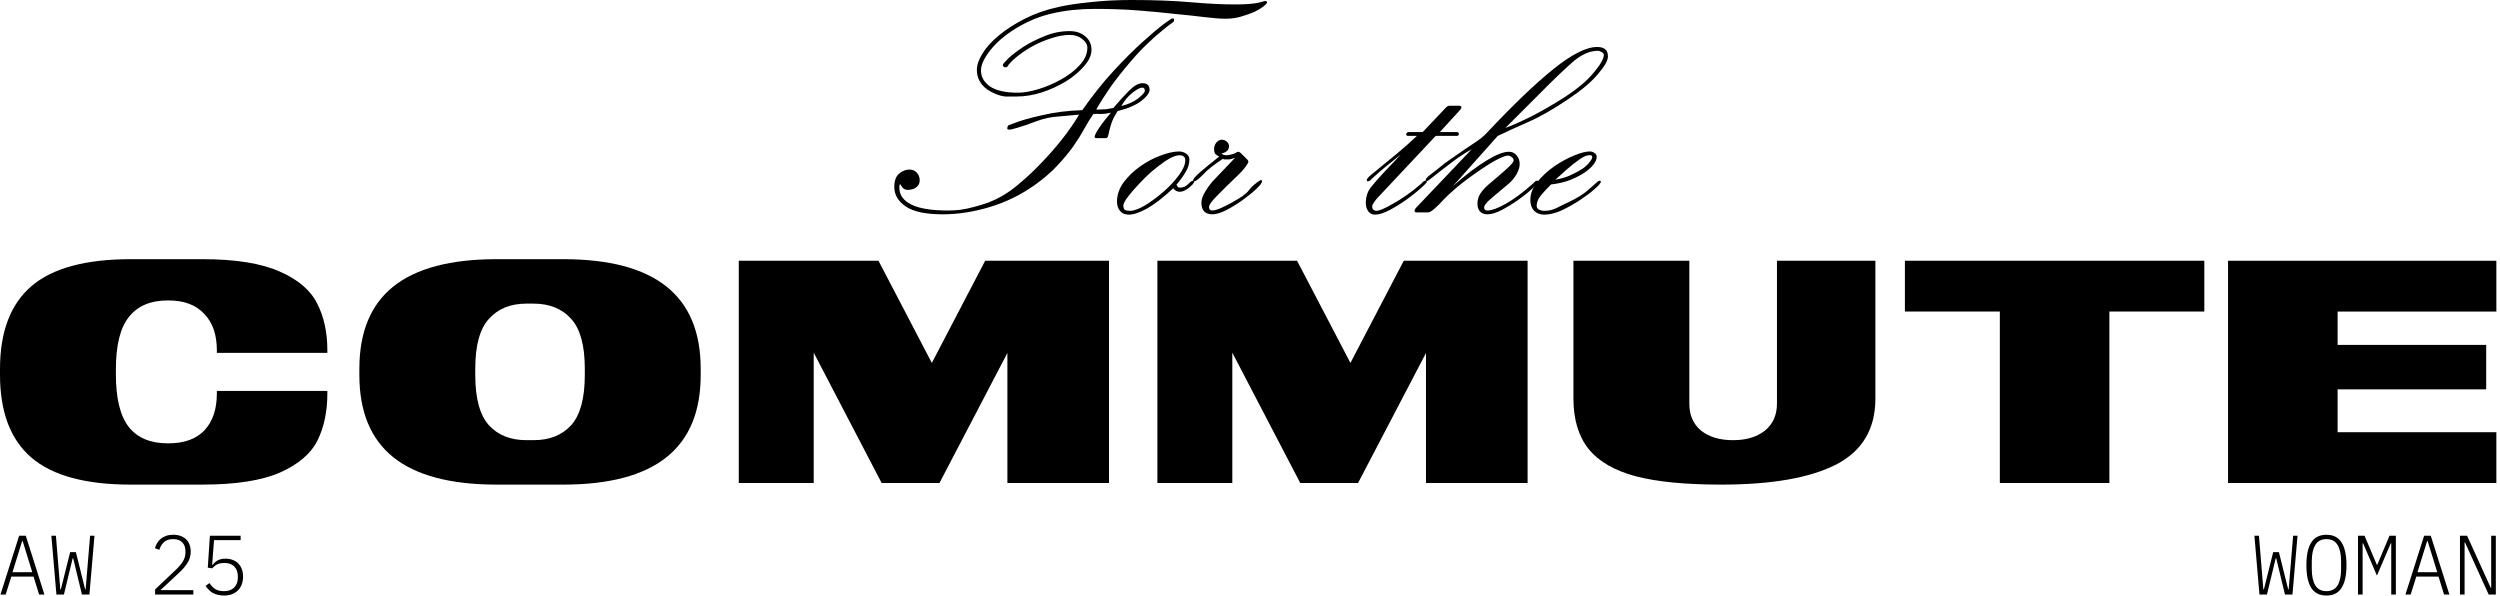
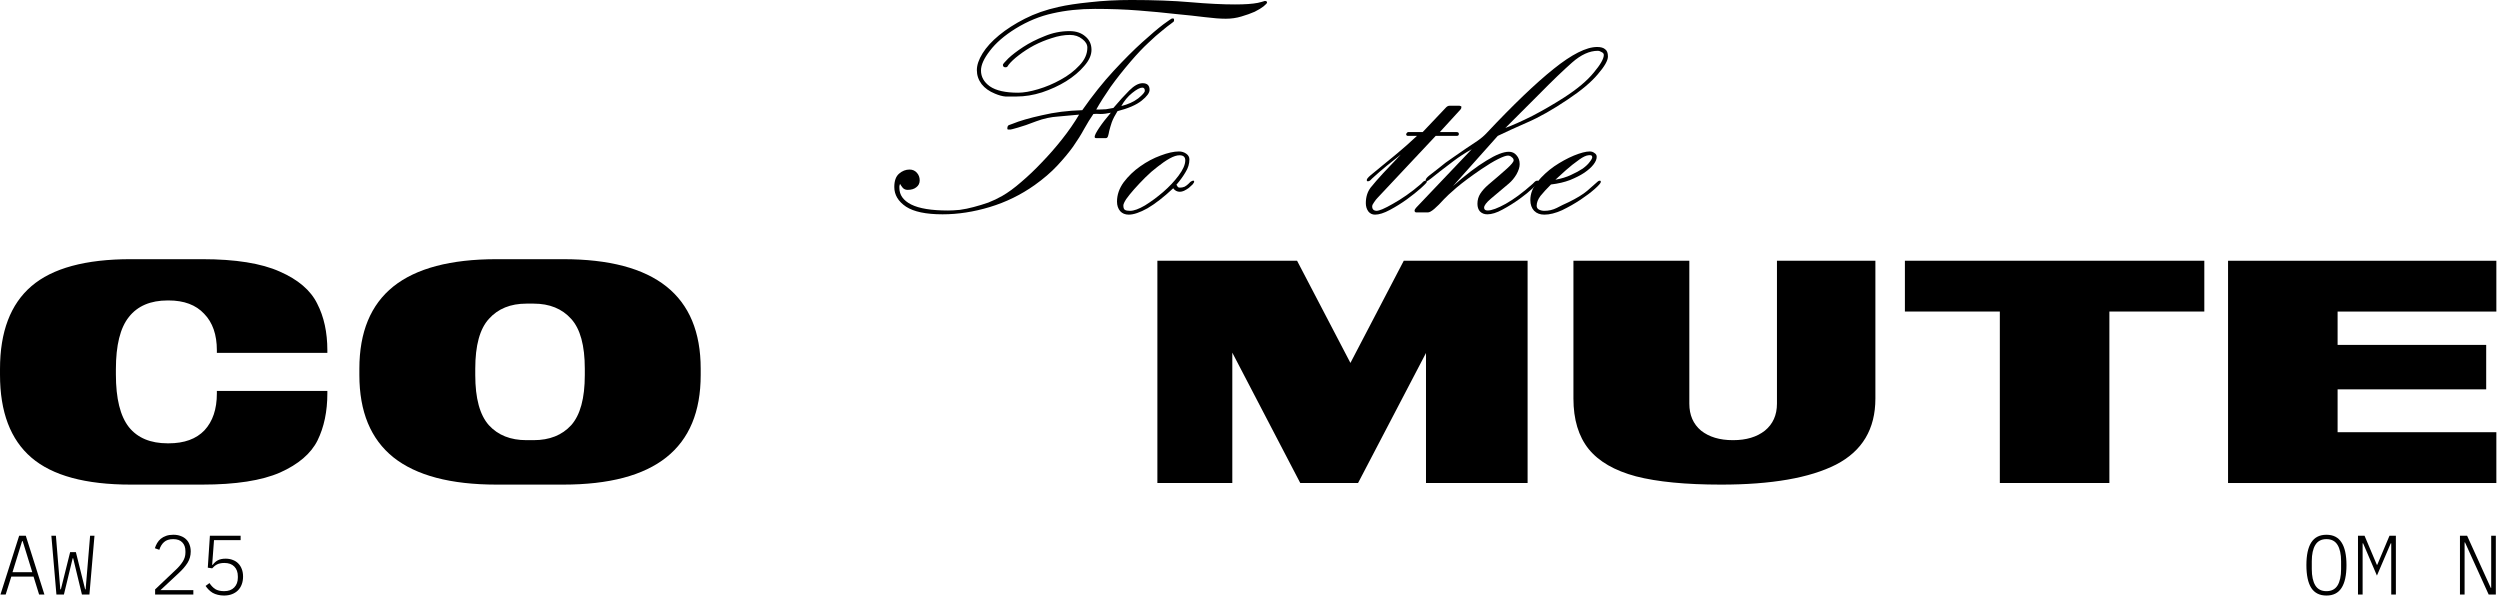
<svg xmlns="http://www.w3.org/2000/svg" fill="none" height="92" viewBox="0 0 386 92" width="386">
  <g fill="#000">
    <path d="m344.011 40.261h41.426v7.844h-24.512v5.147h22.943v6.863h-22.943v6.618h24.512v7.844h-41.426z" />
    <path d="m308.774 48.105h-14.658v-7.844h46.23v7.844h-14.658v26.473h-16.914z" />
    <path d="m265.685 74.823c-5.425 0-9.788-.425-13.089-1.275-3.301-.882-5.736-2.288-7.305-4.216-1.569-1.961-2.353-4.559-2.353-7.795v-21.276h17.894v22.061c0 1.765.604 3.154 1.814 4.167 1.242.98 2.876 1.471 4.902 1.471h.049c2.026 0 3.661-.49 4.903-1.471 1.241-1.013 1.862-2.402 1.862-4.167v-22.061h15.198v21.276c0 4.706-2.026 8.105-6.079 10.197-4.053 2.059-9.968 3.089-17.747 3.089z" />
    <path d="m216.741 40.261h19.12v34.317h-15.688v-21.767h.883l-11.374 21.767h-8.922l-11.423-21.914h.931v21.914h-11.569v-34.317h21.57l9.266 17.747h-2.059z" />
-     <path d="m152.11 40.261h19.12v34.317h-15.688v-21.767h.882l-11.373 21.767h-8.923l-11.422-21.914h.931v21.914h-11.57v-34.317h21.571l9.266 17.747h-2.059z" />
    <path d="m76.665 74.823c-7.092 0-12.403-1.405-15.933-4.216-3.497-2.811-5.246-7.043-5.246-12.697v-.98c0-5.654 1.748-9.887 5.246-12.697 3.53-2.811 8.841-4.216 15.933-4.216h10.295c7.092 0 12.403 1.405 15.932 4.216 3.53 2.811 5.295 7.043 5.295 12.697v.98c0 5.654-1.765 9.887-5.295 12.697-3.529 2.811-8.84 4.216-15.932 4.216zm5.736-6.863c2.451 0 4.38-.768 5.785-2.304 1.405-1.569 2.108-4.151 2.108-7.746v-.98c0-3.595-.703-6.161-2.108-7.697-1.405-1.569-3.334-2.353-5.785-2.353h-1.127c-2.451 0-4.38.784-5.785 2.353-1.405 1.536-2.108 4.102-2.108 7.697v.98c0 3.595.703 6.177 2.108 7.746 1.405 1.536 3.334 2.304 5.785 2.304z" />
    <path d="m20.198 74.823c-6.994 0-12.109-1.389-15.345-4.167s-4.853-7.043-4.853-12.795v-.882c0-5.752 1.618-10.017 4.853-12.795 3.236-2.778 8.35-4.167 15.345-4.167h11.03c5.131 0 9.118.637 11.962 1.912 2.843 1.242 4.772 2.892 5.785 4.951 1.046 2.026 1.569 4.428 1.569 7.207v.392h-17.06v-.392c0-2.419-.654-4.298-1.961-5.638-1.275-1.373-3.105-2.059-5.491-2.059h-.147c-2.647 0-4.641.85-5.981 2.549-1.34 1.667-2.01 4.363-2.01 8.089v.784c0 3.726.67 6.439 2.01 8.138 1.34 1.667 3.334 2.5 5.981 2.5h.147c2.418 0 4.265-.67 5.54-2.01 1.275-1.373 1.912-3.268 1.912-5.687v-.392h17.06v.392c0 2.778-.507 5.197-1.52 7.256-1.013 2.026-2.941 3.677-5.785 4.951-2.843 1.242-6.847 1.863-12.011 1.863z" />
    <path d="m239.469 28.483c-.653.654-1.193 1.242-1.618 1.765-.392.523-.588 1.03-.588 1.52 0 .262.115.458.343.588.262.131.54.196.834.196.686 0 1.323-.147 1.912-.441.621-.327 1.225-.621 1.814-.882 1.274-.621 2.238-1.209 2.892-1.765.654-.588 1.193-1.062 1.618-1.422.098-.098.212-.147.343-.147.098 0 .147.065.147.196 0 .163-.31.523-.931 1.079-.589.523-1.324 1.079-2.206 1.667-.883.588-1.831 1.128-2.844 1.618-1.013.458-1.928.686-2.745.686-.654 0-1.177-.196-1.569-.588-.392-.425-.588-.981-.588-1.667 0-.981.359-1.912 1.078-2.794.752-.915 1.618-1.716 2.599-2.402 1.013-.686 2.026-1.242 3.039-1.667 1.046-.425 1.863-.637 2.451-.637.294 0 .539.082.736.245.228.131.343.327.343.588 0 .359-.164.752-.49 1.177-.327.425-.801.85-1.422 1.275-.588.392-1.324.768-2.206 1.127-.85.327-1.831.556-2.942.686zm.687-.735c.915-.163 1.715-.408 2.402-.735.719-.327 1.323-.654 1.814-.981.49-.359.849-.703 1.078-1.03.262-.327.392-.572.392-.735 0-.262-.196-.359-.588-.294-.359.033-.817.245-1.373.637-.784.556-1.487 1.111-2.108 1.667-.588.523-1.127 1.013-1.617 1.471z" />
    <path d="m229.784 28.532c1.242-1.046 2.206-1.879 2.892-2.5.687-.621 1.03-1.046 1.03-1.275 0-.196-.098-.359-.294-.49-.164-.163-.36-.245-.589-.245-.294 0-.8.18-1.519.539-.72.359-1.586.882-2.599 1.569-1.536 1.046-2.81 1.994-3.824 2.843-.98.85-1.617 1.438-1.912 1.765-.555.621-1.062 1.128-1.519 1.52-.425.359-.752.539-.981.539h-1.814c-.065 0-.13-.033-.196-.098-.033-.065-.049-.131-.049-.196s.033-.147.098-.245c.098-.131.164-.212.196-.245l8.531-8.972c-1.046.588-1.978 1.193-2.795 1.814-.784.588-1.471 1.111-2.059 1.569-.588.458-1.062.833-1.422 1.128-.359.294-.604.441-.735.441-.065 0-.098-.065-.098-.196 0-.163.18-.392.539-.686.392-.294.834-.637 1.324-1.03.817-.686 1.601-1.275 2.353-1.765.752-.523 1.438-.997 2.059-1.422.654-.425 1.242-.817 1.765-1.177.556-.392 1.013-.784 1.373-1.177 4.118-4.38 7.566-7.68 10.344-9.903 2.81-2.255 5.049-3.383 6.716-3.383.556 0 .964.114 1.226.343.294.196.441.572.441 1.128 0 .621-.523 1.536-1.569 2.745-1.013 1.209-2.549 2.5-4.608 3.873-2.321 1.569-4.429 2.762-6.324 3.579-1.863.817-3.367 1.503-4.511 2.059l-6.912 7.746c1.961-1.732 3.677-3.039 5.148-3.922 1.47-.915 2.631-1.373 3.48-1.373.491 0 .883.18 1.177.539.327.359.49.817.49 1.373 0 .458-.163.981-.49 1.569-.327.556-.719 1.03-1.177 1.422-1.144.948-2.075 1.732-2.794 2.353-.686.588-1.03 1.046-1.03 1.373 0 .294.18.441.54.441.621 0 1.552-.343 2.794-1.03 1.275-.719 2.664-1.748 4.167-3.088.066-.065.164-.163.294-.294.131-.131.278-.196.441-.196.099 0 .148.065.148.196 0 .098-.295.425-.883.981-.555.523-1.242 1.079-2.059 1.667s-1.683 1.128-2.598 1.618c-.883.49-1.667.735-2.353.735-.458 0-.834-.147-1.128-.441-.261-.294-.392-.686-.392-1.177 0-.588.147-1.111.441-1.569.294-.458.703-.915 1.226-1.373zm2.647-8.775c1.144-.425 2.533-1.046 4.167-1.863 1.634-.85 3.268-1.798 4.903-2.843 2.026-1.307 3.546-2.582 4.559-3.824 1.046-1.242 1.569-2.157 1.569-2.745 0-.196-.115-.343-.344-.441-.196-.131-.392-.196-.588-.196-1.275 0-2.598.605-3.971 1.814-1.373 1.209-3.072 2.843-5.098 4.902z" />
    <path d="m216.275 23.875c-.686.556-1.405 1.128-2.157 1.716-.719.588-1.454 1.226-2.206 1.912-.065.065-.163.163-.294.294-.131.131-.278.196-.441.196-.098 0-.147-.065-.147-.196 0-.163.196-.408.588-.735.425-.359.981-.817 1.667-1.373.719-.588 1.536-1.258 2.451-2.01.948-.784 1.961-1.683 3.04-2.696h-1.373c-.065 0-.131-.016-.196-.049-.065-.065-.098-.131-.098-.196 0-.065.033-.131.098-.196.065-.098.131-.147.196-.147h2.255l3.628-3.824c.163-.163.343-.245.539-.245h1.471c.065 0 .131.016.196.049.098 0 .147.049.147.147 0 .163-.049.294-.147.392l-3.187 3.481h2.599c.228 0 .343.098.343.294s-.115.294-.343.294h-3.236l-8.971 9.56c-.164.163-.343.392-.54.686-.196.262-.294.474-.294.637 0 .458.245.686.736.686.13 0 .408-.082.833-.245.458-.196.997-.474 1.618-.833.654-.36 1.356-.801 2.108-1.324s1.503-1.111 2.255-1.765c.065-.065.163-.163.294-.294s.278-.196.441-.196c.098 0 .147.065.147.196 0 .098-.31.425-.931.981-.588.523-1.307 1.095-2.157 1.716-.817.588-1.683 1.128-2.598 1.618-.915.49-1.684.735-2.304.735-.425 0-.769-.163-1.03-.49-.261-.359-.392-.784-.392-1.275 0-.948.245-1.748.735-2.402.523-.654 1.177-1.405 1.961-2.255z" />
-     <path d="m190.691 24.365c-.36.131-.654.212-.883.245-.228 0-.441 0-.637 0-.065 0-.131 0-.196 0-.033-.033-.082-.065-.147-.098-1.405.915-2.435 1.732-3.089 2.451-.653.686-1.111 1.03-1.372 1.03-.098 0-.147-.065-.147-.196 0-.163.343-.556 1.029-1.177.719-.621 1.716-1.438 2.991-2.451-.262-.131-.458-.262-.589-.392-.13-.163-.196-.425-.196-.784s.115-.686.343-.981c.262-.294.54-.441.834-.441s.556.098.784.294c.229.196.343.425.343.686 0 .359-.114.621-.343.784-.196.163-.474.294-.833.392.229.163.49.245.784.245.229 0 .507-.049.834-.147.359-.098.572-.18.637-.245.098-.098.229-.147.392-.147.066 0 .131.033.196.098.066.033.115.065.147.098l1.03 1.03c.098.098.147.196.147.294 0 .131-.163.425-.49.882-.327.425-.736.866-1.226 1.324-1.34 1.275-2.402 2.32-3.186 3.138-.785.784-1.177 1.34-1.177 1.667 0 .359.163.539.49.539.294 0 .719-.114 1.275-.343.588-.261 1.176-.556 1.765-.882.588-.327 1.127-.654 1.617-.981.491-.359.818-.654.981-.882.229-.327.523-.637.882-.931.393-.327.719-.556.981-.686.065-.033.114-.016.147.049.033.033.049.082.049.147 0 .229-.294.621-.882 1.177-.589.556-1.291 1.128-2.109 1.716-.817.588-1.666 1.111-2.549 1.569-.85.425-1.552.637-2.108.637-1.144 0-1.716-.605-1.716-1.814 0-.49.213-1.079.638-1.765.425-.719.931-1.373 1.519-1.961z" />
    <path d="m181.142 29.072c-1.47 1.373-2.794 2.402-3.971 3.088-1.176.654-2.14.981-2.892.981-.556 0-.997-.18-1.324-.539-.326-.392-.49-.882-.49-1.471 0-1.046.343-2.043 1.03-2.99.719-.948 1.568-1.765 2.549-2.451 1.013-.719 2.059-1.275 3.137-1.667 1.112-.425 2.059-.637 2.844-.637.425 0 .801.114 1.127.343.327.229.491.523.491.882 0 .686-.197 1.34-.589 1.961-.359.621-.833 1.275-1.421 1.961.065.065.13.163.196.294.065.098.179.147.343.147.261 0 .506-.049.735-.147.229-.131.425-.278.589-.441.065-.065.163-.163.294-.294.163-.131.326-.196.49-.196.065 0 .098.049.098.147 0 .098-.082.245-.245.441-.164.163-.36.343-.588.539-.229.164-.474.31-.736.441-.229.098-.441.147-.637.147-.425 0-.768-.18-1.03-.539zm1.863-4.314c0-.523-.294-.784-.882-.784-.425 0-.932.163-1.52.49s-1.209.752-1.863 1.275c-.653.49-1.291 1.046-1.912 1.667-.621.621-1.193 1.226-1.716 1.814-.49.556-.898 1.062-1.225 1.52-.294.458-.441.784-.441.981 0 .359.081.588.245.686.163.098.425.147.784.147.588 0 1.356-.278 2.304-.833.948-.588 1.879-1.275 2.795-2.059.947-.817 1.748-1.667 2.402-2.549.686-.915 1.029-1.7 1.029-2.353z" />
    <path d="m173.132 16.374c1.046-.262 1.912-.654 2.598-1.177.686-.556 1.03-.948 1.03-1.177 0-.327-.131-.49-.393-.49-.359 0-.882.278-1.568.833-.654.523-1.21 1.193-1.667 2.01zm-3.873 4.951c-.163 0-.245-.065-.245-.196 0-.229.229-.686.686-1.373.458-.686 1.062-1.471 1.814-2.353-.588.131-1.111.196-1.569.196-.457-.033-.833-.033-1.127 0-.458.654-.932 1.422-1.422 2.304-.458.85-1.029 1.765-1.716 2.745-.686.948-1.503 1.928-2.451 2.941s-2.108 2.01-3.481 2.99c-2.124 1.503-4.428 2.631-6.912 3.383s-4.919 1.128-7.305 1.128c-2.549 0-4.428-.392-5.638-1.177-1.209-.817-1.813-1.83-1.813-3.039 0-.948.245-1.634.735-2.059s1.029-.637 1.618-.637c.457 0 .833.163 1.127.49.294.327.442.719.442 1.177 0 .458-.18.817-.54 1.079-.327.262-.768.392-1.323.392-.295 0-.54-.098-.736-.294-.163-.196-.31-.408-.441-.637-.033.131-.065.245-.098.343v.294c0 1.079.605 1.928 1.814 2.549 1.242.621 3.137.931 5.687.931.523 0 1.127-.033 1.814-.098.719-.098 1.438-.245 2.157-.441.751-.196 1.503-.425 2.255-.686.751-.294 1.47-.637 2.157-1.03.915-.523 1.895-1.242 2.941-2.157 1.079-.915 2.141-1.928 3.187-3.039 1.078-1.111 2.108-2.288 3.088-3.53 1.014-1.275 1.896-2.549 2.648-3.824-1.046.098-2.125.196-3.236.294-1.111.065-2.239.31-3.383.735-1.176.458-2.124.784-2.843.981-.686.196-1.062.294-1.128.294-.098 0-.212 0-.343 0-.098 0-.147-.049-.147-.147 0-.294.082-.474.245-.539.164-.065.343-.131.54-.196 1.111-.458 2.631-.899 4.559-1.324 1.928-.458 4.003-.719 6.226-.784 1.601-2.288 3.219-4.314 4.853-6.079 1.634-1.765 3.105-3.236 4.412-4.412 1.34-1.209 2.419-2.124 3.236-2.745.85-.621 1.307-.931 1.373-.931.196 0 .294.033.294.098v.294c0 .065-.164.212-.49.441-.327.229-.785.588-1.373 1.079-.588.458-1.291 1.079-2.108 1.863-.817.752-1.716 1.7-2.696 2.843-1.177 1.373-2.223 2.696-3.138 3.971-.882 1.275-1.618 2.435-2.206 3.481h.392c.327 0 .703-.016 1.128-.049.425-.065.8-.131 1.127-.196.915-1.079 1.732-1.977 2.451-2.696.752-.752 1.438-1.128 2.059-1.128.719 0 1.079.343 1.079 1.03 0 .458-.409 1.013-1.226 1.667-.817.654-2.059 1.193-3.725 1.618-.393.621-.687 1.193-.883 1.716-.163.49-.294.931-.392 1.324-.065.36-.131.637-.196.834-.066.196-.18.294-.343.294zm26.032-21.178c.229 0 .343.082.343.245 0 .098-.18.294-.539.588-.327.261-.785.539-1.373.833-.588.261-1.275.507-2.059.735-.752.229-1.552.343-2.402.343s-1.928-.082-3.236-.245c-1.307-.163-2.827-.327-4.559-.49-1.7-.196-3.595-.376-5.687-.539-2.059-.163-4.298-.245-6.716-.245-2.353 0-4.527.229-6.52.686-1.961.425-3.873 1.209-5.736 2.353-1.732 1.079-3.056 2.222-3.971 3.432-.915 1.177-1.373 2.19-1.373 3.04 0 .98.458 1.798 1.373 2.451.948.654 2.402.98 4.363.98.85 0 1.879-.18 3.089-.539 1.209-.359 2.369-.85 3.48-1.471 1.144-.621 2.108-1.356 2.893-2.206.817-.85 1.225-1.765 1.225-2.745 0-.49-.261-.931-.784-1.324-.523-.425-1.16-.637-1.912-.637-.882 0-1.814.163-2.794.49-.948.294-1.863.67-2.746 1.128-.85.458-1.634.964-2.353 1.52-.686.523-1.209 1.013-1.569 1.471-.065.098-.13.196-.196.294-.065.065-.163.098-.294.098-.261 0-.392-.131-.392-.392 0-.098.278-.425.833-.98.589-.556 1.357-1.144 2.304-1.765.948-.621 2.043-1.177 3.285-1.667 1.242-.523 2.533-.784 3.873-.784 1.013 0 1.83.278 2.451.833.621.523.932 1.209.932 2.059 0 .817-.376 1.65-1.128 2.5-.719.85-1.65 1.634-2.794 2.353-1.112.686-2.354 1.258-3.726 1.716-1.34.425-2.647.637-3.922.637-.654 0-1.226 0-1.716 0-.458-.033-.997-.18-1.618-.441-.882-.359-1.569-.85-2.059-1.471-.49-.654-.735-1.373-.735-2.157s.294-1.65.882-2.598c.589-.948 1.438-1.879 2.55-2.794 1.111-.915 2.434-1.765 3.971-2.549 1.536-.784 3.268-1.389 5.196-1.814 1.275-.294 2.892-.539 4.853-.735 1.994-.229 4.135-.343 6.423-.343 3.431 0 6.471.114 9.118.343 2.647.229 4.935.343 6.863.343 1.537 0 2.713-.082 3.53-.245.425-.098.785-.196 1.079-.294z" />
    <path d="m37.152 83.398h-4.108l-.286 3.809.078.013c.234-.321.503-.559.806-.715.312-.165.711-.247 1.196-.247.399 0 .763.065 1.092.195.338.121.624.303.858.546.234.234.416.524.546.871.13.338.195.724.195 1.157 0 .442-.069.845-.208 1.209-.13.355-.325.663-.585.923-.251.251-.559.446-.923.585-.364.139-.771.208-1.222.208-.355 0-.68-.039-.975-.117-.286-.069-.546-.169-.78-.299-.225-.139-.429-.299-.611-.481s-.342-.377-.481-.585l.598-.442c.251.39.546.698.884.923.347.217.806.325 1.378.325.676 0 1.196-.191 1.56-.572.373-.381.559-.884.559-1.508v-.208c0-.633-.182-1.135-.546-1.508-.355-.373-.871-.559-1.547-.559-.243 0-.455.022-.637.065-.182.035-.347.091-.494.169-.139.069-.269.156-.39.26-.121.095-.238.208-.351.338l-.676-.104.325-4.927h4.745z" />
    <path d="m29.852 91.796h-5.902v-.793l3.211-3.042c.442-.416.797-.836 1.066-1.261.269-.433.403-.888.403-1.365v-.247c0-.563-.16-1.01-.481-1.339-.312-.338-.78-.507-1.404-.507-.607 0-1.079.152-1.417.455-.329.295-.572.693-.728 1.196l-.689-.247c.087-.277.204-.542.351-.793.147-.251.334-.472.559-.663.234-.191.511-.342.832-.455.321-.113.689-.169 1.105-.169.433 0 .815.065 1.144.195.338.121.62.295.845.52.234.225.407.498.52.819.121.312.182.663.182 1.053 0 .641-.165 1.226-.494 1.755-.329.52-.771 1.036-1.326 1.547l-2.86 2.665h5.083z" />
    <path d="m8.711 91.796-.78-9.074h.702l.676 8.268h.091l1.43-5.746h.884l1.43 5.746h.078l.689-8.268h.676l-.78 9.074h-1.157l-1.352-5.603h-.078l-1.352 5.603z" />
    <path d="m6.038 91.796-.858-2.769h-3.432l-.871 2.769h-.806l2.886-9.074h1.027l2.873 9.074zm-2.535-8.242h-.091l-1.482 4.797h3.055z" />
    <path d="m380.598 83.749h-.065v8.047h-.715v-9.074h1.105l3.653 8.047h.065v-8.047h.715v9.074h-1.105z" />
-     <path d="m377.366 91.796-.858-2.769h-3.432l-.871 2.769h-.806l2.886-9.074h1.027l2.873 9.074zm-2.535-8.242h-.091l-1.482 4.797h3.055z" />
    <path d="m369.208 83.892h-.078l-2.132 4.979-2.132-4.979h-.078v7.904h-.715v-9.074h1.014l1.898 4.485h.065l1.885-4.485h.988v9.074h-.715z" />
    <path d="m359.202 91.952c-1.048 0-1.828-.39-2.34-1.17-.502-.789-.754-1.963-.754-3.523s.252-2.73.754-3.51c.512-.789 1.292-1.183 2.34-1.183 1.049 0 1.825.394 2.327 1.183.512.78.767 1.95.767 3.51s-.255 2.734-.767 3.523c-.502.78-1.278 1.17-2.327 1.17zm0-.676c.78 0 1.352-.295 1.716-.884.364-.598.546-1.439.546-2.522v-1.222c0-1.075-.182-1.911-.546-2.509s-.936-.897-1.716-.897-1.352.299-1.716.897-.546 1.434-.546 2.509v1.222c0 1.083.182 1.924.546 2.522.364.589.936.884 1.716.884z" />
-     <path d="m348.86 91.796-.78-9.074h.702l.676 8.268h.091l1.43-5.746h.884l1.43 5.746h.078l.689-8.268h.676l-.78 9.074h-1.157l-1.352-5.603h-.078l-1.352 5.603z" />
  </g>
</svg>